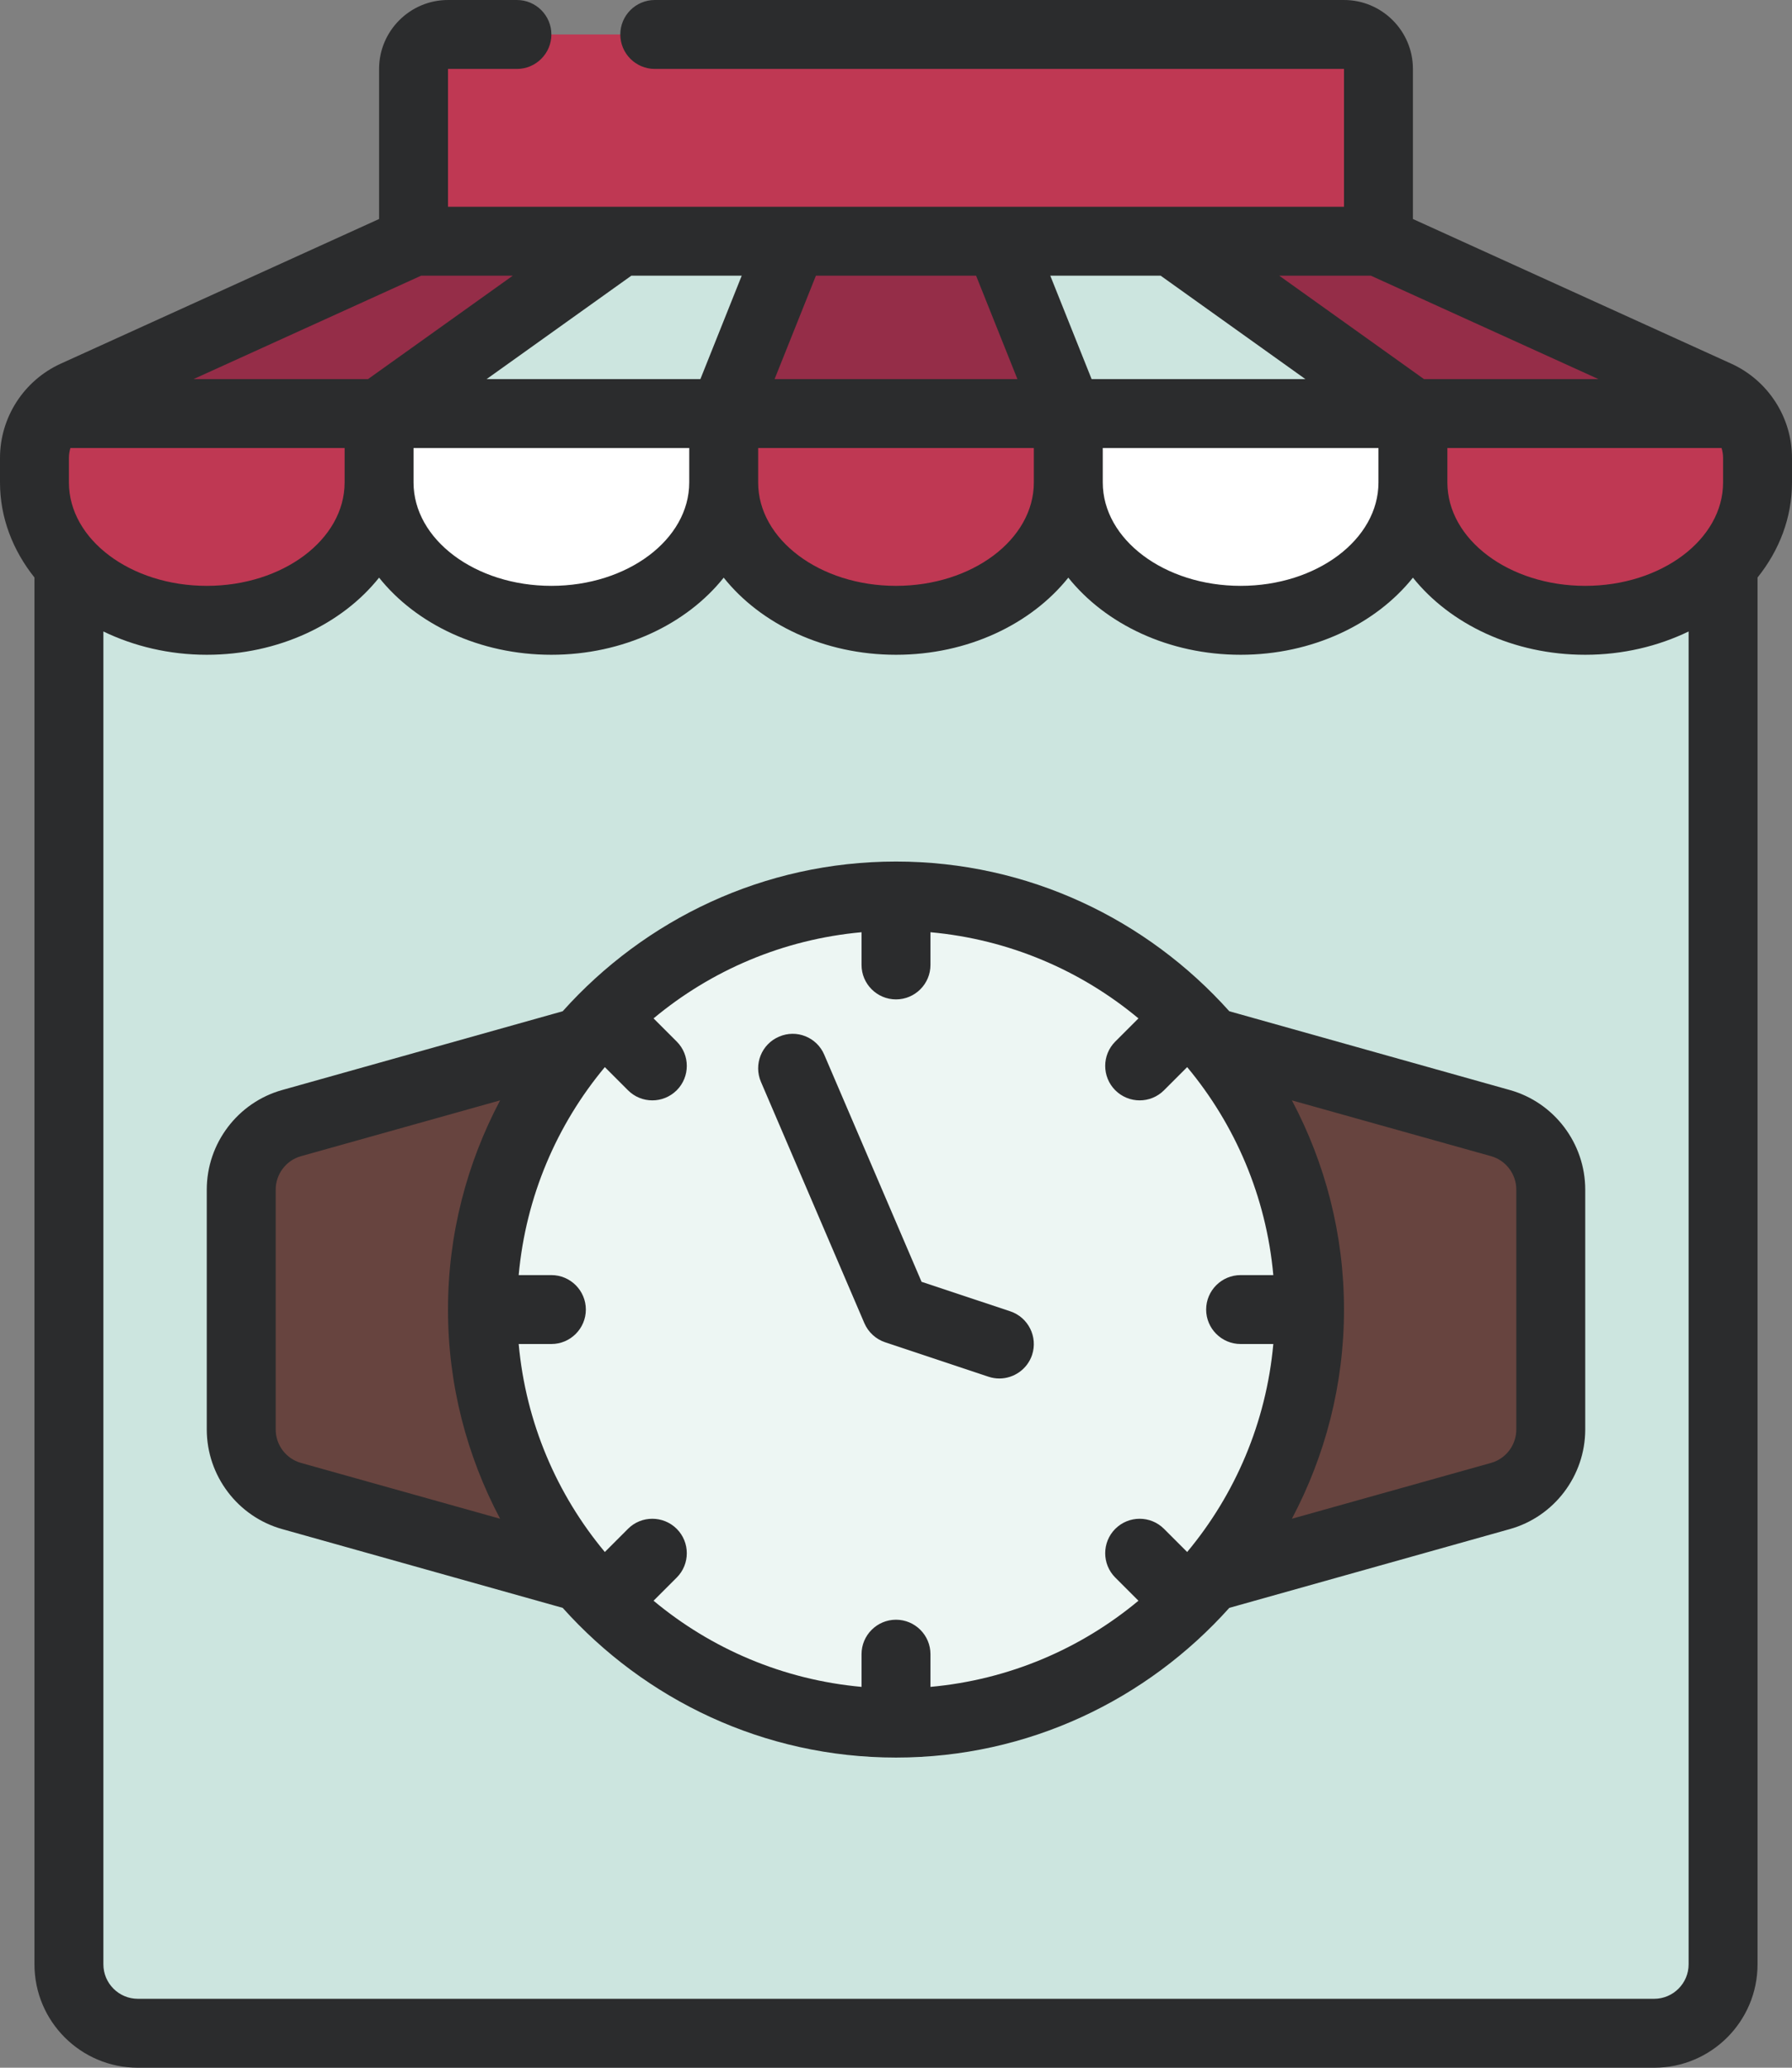
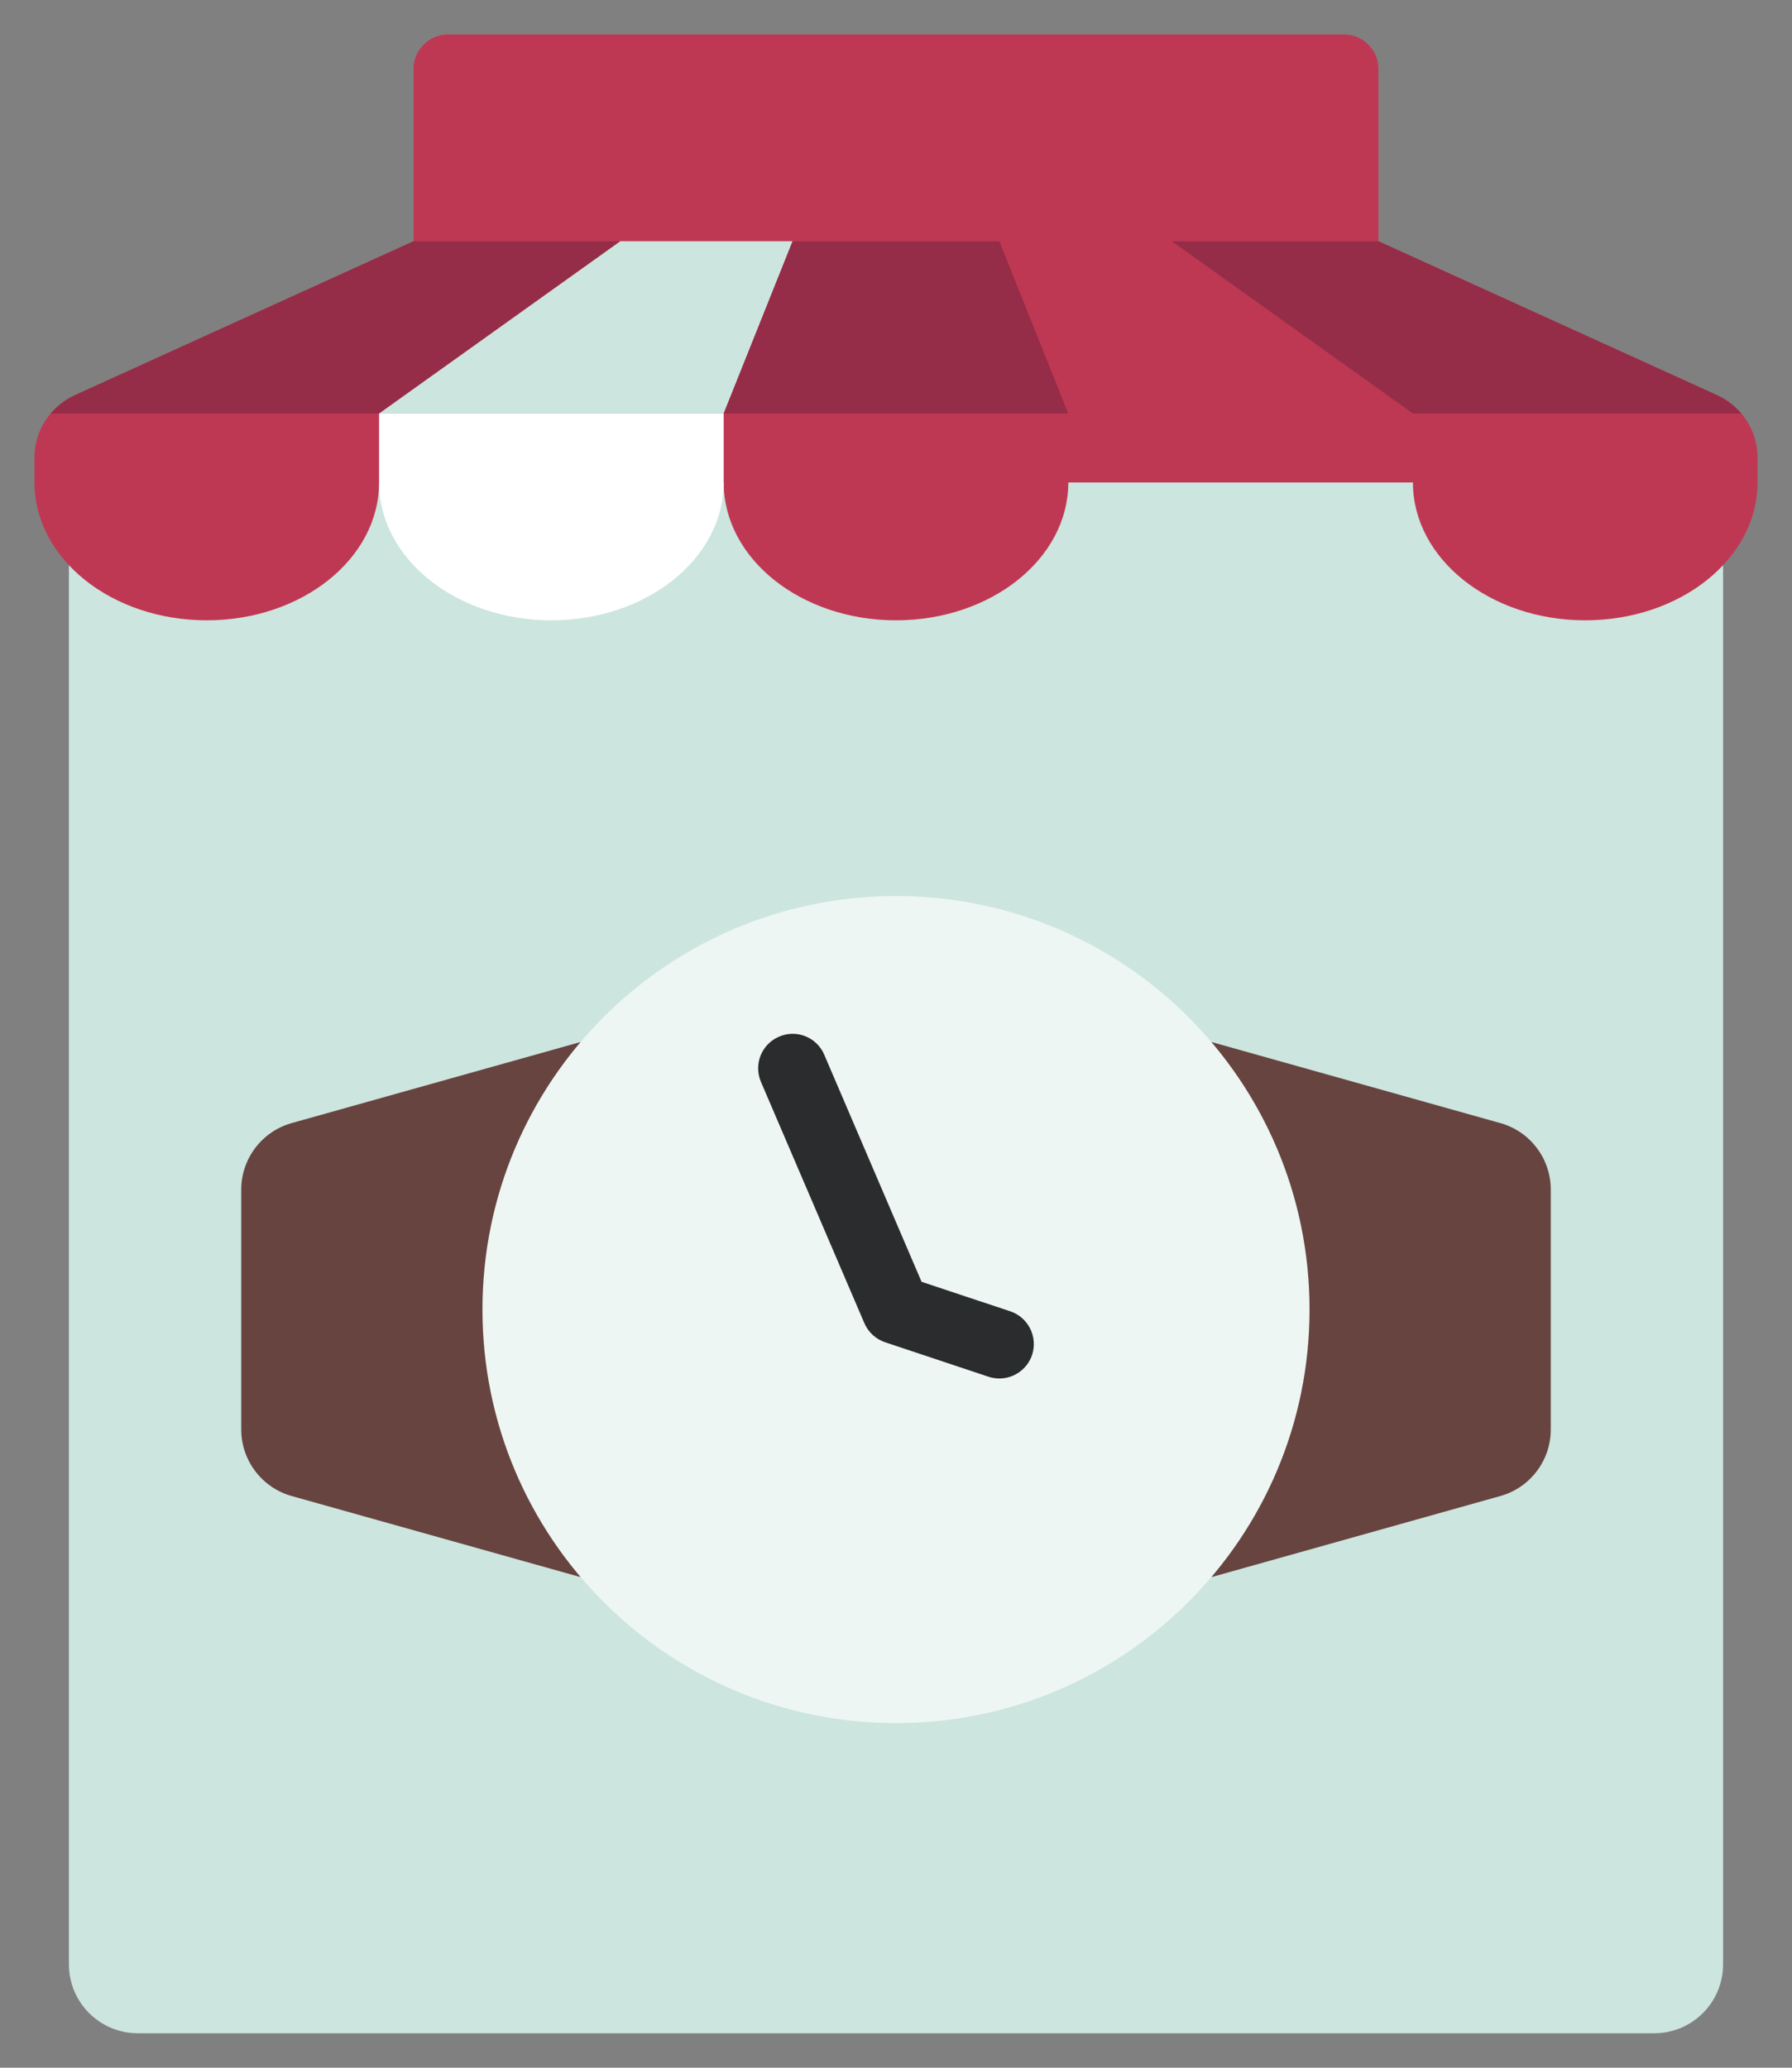
<svg xmlns="http://www.w3.org/2000/svg" height="60.0" preserveAspectRatio="xMidYMid meet" version="1.0" viewBox="4.0 0.0 52.0 60.0" width="52.0" zoomAndPan="magnify">
  <rect x="4.0" y="0.0" width="52.0" height="60.0" fill="#808080" stroke="none" />
  <g>
    <g id="change1_1">
      <path d="M 54 12 L 54 57 C 54 58.105 53.105 59 52 59 L 8 59 C 6.895 59 6 58.105 6 57 L 6 12 L 54 12" fill="#cce5df" />
    </g>
    <g id="change2_1">
      <path d="M 39.16 30.238 L 47.539 32.59 C 48.402 32.832 49 33.621 49 34.52 L 49 41.48 C 49 42.379 48.402 43.168 47.539 43.41 L 39.16 45.762 L 39.16 30.238" fill="#67443f" />
    </g>
    <g id="change2_2">
      <path d="M 20.84 45.762 L 12.461 43.41 C 11.602 43.168 11 42.379 11 41.48 L 11 34.52 C 11 33.621 11.602 32.832 12.461 32.59 L 20.84 30.238 L 20.84 45.762" fill="#67443f" />
    </g>
    <g id="change3_1">
      <path d="M 43 1 L 17 1 C 16.449 1 16 1.449 16 2 L 16 8 L 44 8 L 44 2 C 44 1.449 43.551 1 43 1" fill="#bf3853" />
    </g>
    <g id="change3_2">
      <path d="M 35 14 C 35 16.211 32.762 18 30 18 C 27.238 18 25 16.211 25 14 L 15 14 C 15 16.211 12.762 18 10 18 C 7.238 18 5 16.211 5 14 L 5 13.289 C 5 12.809 5.168 12.348 5.469 12 C 5.66 11.781 5.898 11.59 6.168 11.469 L 16 7 L 44 7 L 53.832 11.469 C 54.098 11.59 54.34 11.781 54.531 12 C 54.832 12.348 55 12.809 55 13.289 L 55 14 C 55 16.211 52.762 18 50 18 C 47.238 18 45 16.211 45 14 L 35 14" fill="#bf3853" />
    </g>
    <g id="change4_1">
      <path d="M 22 7 L 15 12 L 5.469 12 C 5.66 11.781 5.898 11.59 6.168 11.469 L 16 7 L 22 7" fill="#952d48" />
    </g>
    <g id="change5_1">
      <path d="M 25 12 L 25 14 C 25 16.211 22.762 18 20 18 C 17.238 18 15 16.211 15 14 L 15 12 L 25 12" fill="#fff" />
    </g>
    <g id="change1_2">
      <path d="M 27 7 L 25 12 L 15 12 L 22 7 L 27 7" fill="#cce5df" />
    </g>
    <g id="change4_2">
      <path d="M 35 12 L 25 12 L 27 7 L 33 7 L 35 12" fill="#952d48" />
    </g>
    <g id="change5_2">
-       <path d="M 45 12 L 45 14 C 45 16.211 42.762 18 40 18 C 37.238 18 35 16.211 35 14 L 35 12 L 45 12" fill="#fff" />
-     </g>
+       </g>
    <g id="change1_3">
-       <path d="M 45 12 L 35 12 L 33 7 L 38 7 L 45 12" fill="#cce5df" />
-     </g>
+       </g>
    <g id="change4_3">
      <path d="M 54.531 12 L 45 12 L 38 7 L 44 7 L 53.832 11.469 C 54.098 11.59 54.34 11.781 54.531 12" fill="#952d48" />
    </g>
    <g id="change6_1">
      <path d="M 42 38 C 42 44.629 36.629 50 30 50 C 23.371 50 18 44.629 18 38 C 18 31.371 23.371 26 30 26 C 36.629 26 42 31.371 42 38" fill="#edf6f3" />
    </g>
    <g id="change7_1">
-       <path d="M 18.879 8 L 14.68 11 L 9.617 11 L 16.219 8 Z M 43.781 8 L 50.383 11 L 45.32 11 L 41.121 8 Z M 52 58 L 8 58 C 7.449 58 7 57.551 7 57 L 7 18.324 C 7.883 18.75 8.906 19 10 19 C 12.086 19 13.926 18.109 15 16.762 C 16.074 18.109 17.914 19 20 19 C 22.086 19 23.926 18.109 25 16.762 C 26.074 18.109 27.914 19 30 19 C 32.086 19 33.922 18.109 35 16.762 C 36.078 18.109 37.914 19 40 19 C 42.086 19 43.922 18.109 45 16.762 C 46.078 18.109 47.914 19 50 19 C 51.094 19 52.117 18.75 53 18.324 L 53 57 C 53 57.551 52.551 58 52 58 Z M 24.324 11 L 18.121 11 L 22.32 8 L 25.523 8 Z M 33.523 11 L 26.477 11 L 27.676 8 L 32.324 8 Z M 35.676 11 L 34.477 8 L 37.68 8 L 41.879 11 Z M 36 13 L 44 13 L 44 14 C 44 15.656 42.207 17 40 17 C 37.793 17 36 15.656 36 14 Z M 26 13 L 34 13 L 34 14 C 34 15.656 32.207 17 30 17 C 27.793 17 26 15.656 26 14 Z M 16 13 L 24 13 L 24 14 C 24 15.656 22.207 17 20 17 C 17.793 17 16 15.656 16 14 Z M 53.957 13 C 53.984 13.094 54 13.188 54 13.289 L 54 14 C 54 15.656 52.207 17 50 17 C 47.793 17 46 15.656 46 14 L 46 13 Z M 6 13.289 C 6 13.188 6.016 13.094 6.043 13 L 14 13 L 14 14 C 14 15.656 12.207 17 10 17 C 7.793 17 6 15.656 6 14 Z M 8 60 L 52 60 C 53.656 60 55 58.656 55 57 L 55 16.758 C 55.633 15.969 56 15.02 56 14 L 56 13.289 C 56 12.113 55.309 11.043 54.242 10.555 L 45 6.355 L 45 2 C 45 0.898 44.102 0 43 0 L 23 0 C 22.449 0 22 0.449 22 1 C 22 1.551 22.449 2 23 2 L 43 2 L 43 6 L 17 6 L 17 2 L 19 2 C 19.551 2 20 1.551 20 1 C 20 0.449 19.551 0 19 0 L 17 0 C 15.898 0 15 0.898 15 2 L 15 6.355 L 5.758 10.555 C 4.691 11.043 4 12.113 4 13.289 L 4 14 C 4 15.02 4.371 15.969 5 16.758 L 5 57 C 5 58.656 6.344 60 8 60" fill="#2b2c2d" />
-     </g>
+       </g>
    <g id="change7_2">
-       <path d="M 48 41.48 C 48 41.93 47.699 42.328 47.27 42.449 L 41.488 44.07 C 42.449 42.254 43 40.191 43 38 C 43 35.809 42.449 33.742 41.488 31.93 L 47.273 33.551 C 47.699 33.672 48 34.07 48 34.52 Z M 12.73 42.449 C 12.301 42.328 12 41.93 12 41.48 L 12 34.52 C 12 34.07 12.301 33.672 12.73 33.551 L 18.512 31.93 C 17.551 33.746 17 35.809 17 38 C 17 40.191 17.551 42.254 18.512 44.07 Z M 40 39 L 40.949 39 C 40.742 41.281 39.84 43.367 38.449 45.035 L 37.777 44.363 C 37.387 43.973 36.754 43.973 36.363 44.363 C 35.973 44.754 35.973 45.387 36.363 45.777 L 37.035 46.449 C 35.367 47.84 33.281 48.742 31 48.949 L 31 48 C 31 47.449 30.551 47 30 47 C 29.449 47 29 47.449 29 48 L 29 48.949 C 26.719 48.742 24.633 47.84 22.965 46.449 L 23.637 45.777 C 24.027 45.387 24.027 44.754 23.637 44.363 C 23.246 43.973 22.609 43.973 22.223 44.363 L 21.551 45.035 C 20.16 43.367 19.258 41.281 19.051 39 L 20 39 C 20.551 39 21 38.551 21 38 C 21 37.449 20.551 37 20 37 L 19.051 37 C 19.258 34.719 20.16 32.633 21.551 30.965 L 22.223 31.637 C 22.418 31.832 22.672 31.93 22.93 31.93 C 23.184 31.93 23.441 31.832 23.637 31.637 C 24.027 31.246 24.027 30.613 23.637 30.223 L 22.965 29.551 C 24.633 28.16 26.719 27.258 29 27.051 L 29 28 C 29 28.551 29.449 29 30 29 C 30.551 29 31 28.551 31 28 L 31 27.051 C 33.281 27.258 35.367 28.16 37.035 29.551 L 36.363 30.223 C 35.973 30.613 35.973 31.246 36.363 31.637 C 36.559 31.832 36.816 31.93 37.07 31.93 C 37.328 31.93 37.582 31.832 37.777 31.637 L 38.449 30.965 C 39.84 32.633 40.742 34.719 40.949 37 L 40 37 C 39.449 37 39 37.449 39 38 C 39 38.551 39.449 39 40 39 Z M 47.809 31.629 L 39.672 29.344 C 37.289 26.684 33.844 25 30 25 C 26.156 25 22.711 26.684 20.328 29.344 L 12.191 31.629 C 10.902 31.988 10 33.176 10 34.52 L 10 41.48 C 10 42.824 10.902 44.012 12.191 44.371 L 20.328 46.656 C 22.711 49.316 26.156 51 30 51 C 33.844 51 37.289 49.316 39.672 46.656 L 47.809 44.371 C 49.098 44.012 50 42.824 50 41.48 L 50 34.52 C 50 33.176 49.098 31.988 47.809 31.629" fill="#2b2c2d" />
-     </g>
+       </g>
    <g id="change7_3">
      <path d="M 33.316 38.051 L 30.742 37.195 L 27.918 30.605 C 27.703 30.098 27.113 29.859 26.605 30.082 C 26.098 30.297 25.863 30.887 26.082 31.395 L 29.082 38.395 C 29.195 38.656 29.414 38.859 29.684 38.949 L 32.684 39.949 C 32.789 39.984 32.895 40 33 40 C 33.418 40 33.809 39.734 33.949 39.316 C 34.121 38.793 33.84 38.227 33.316 38.051" fill="#2b2c2d" />
    </g>
  </g>
</svg>